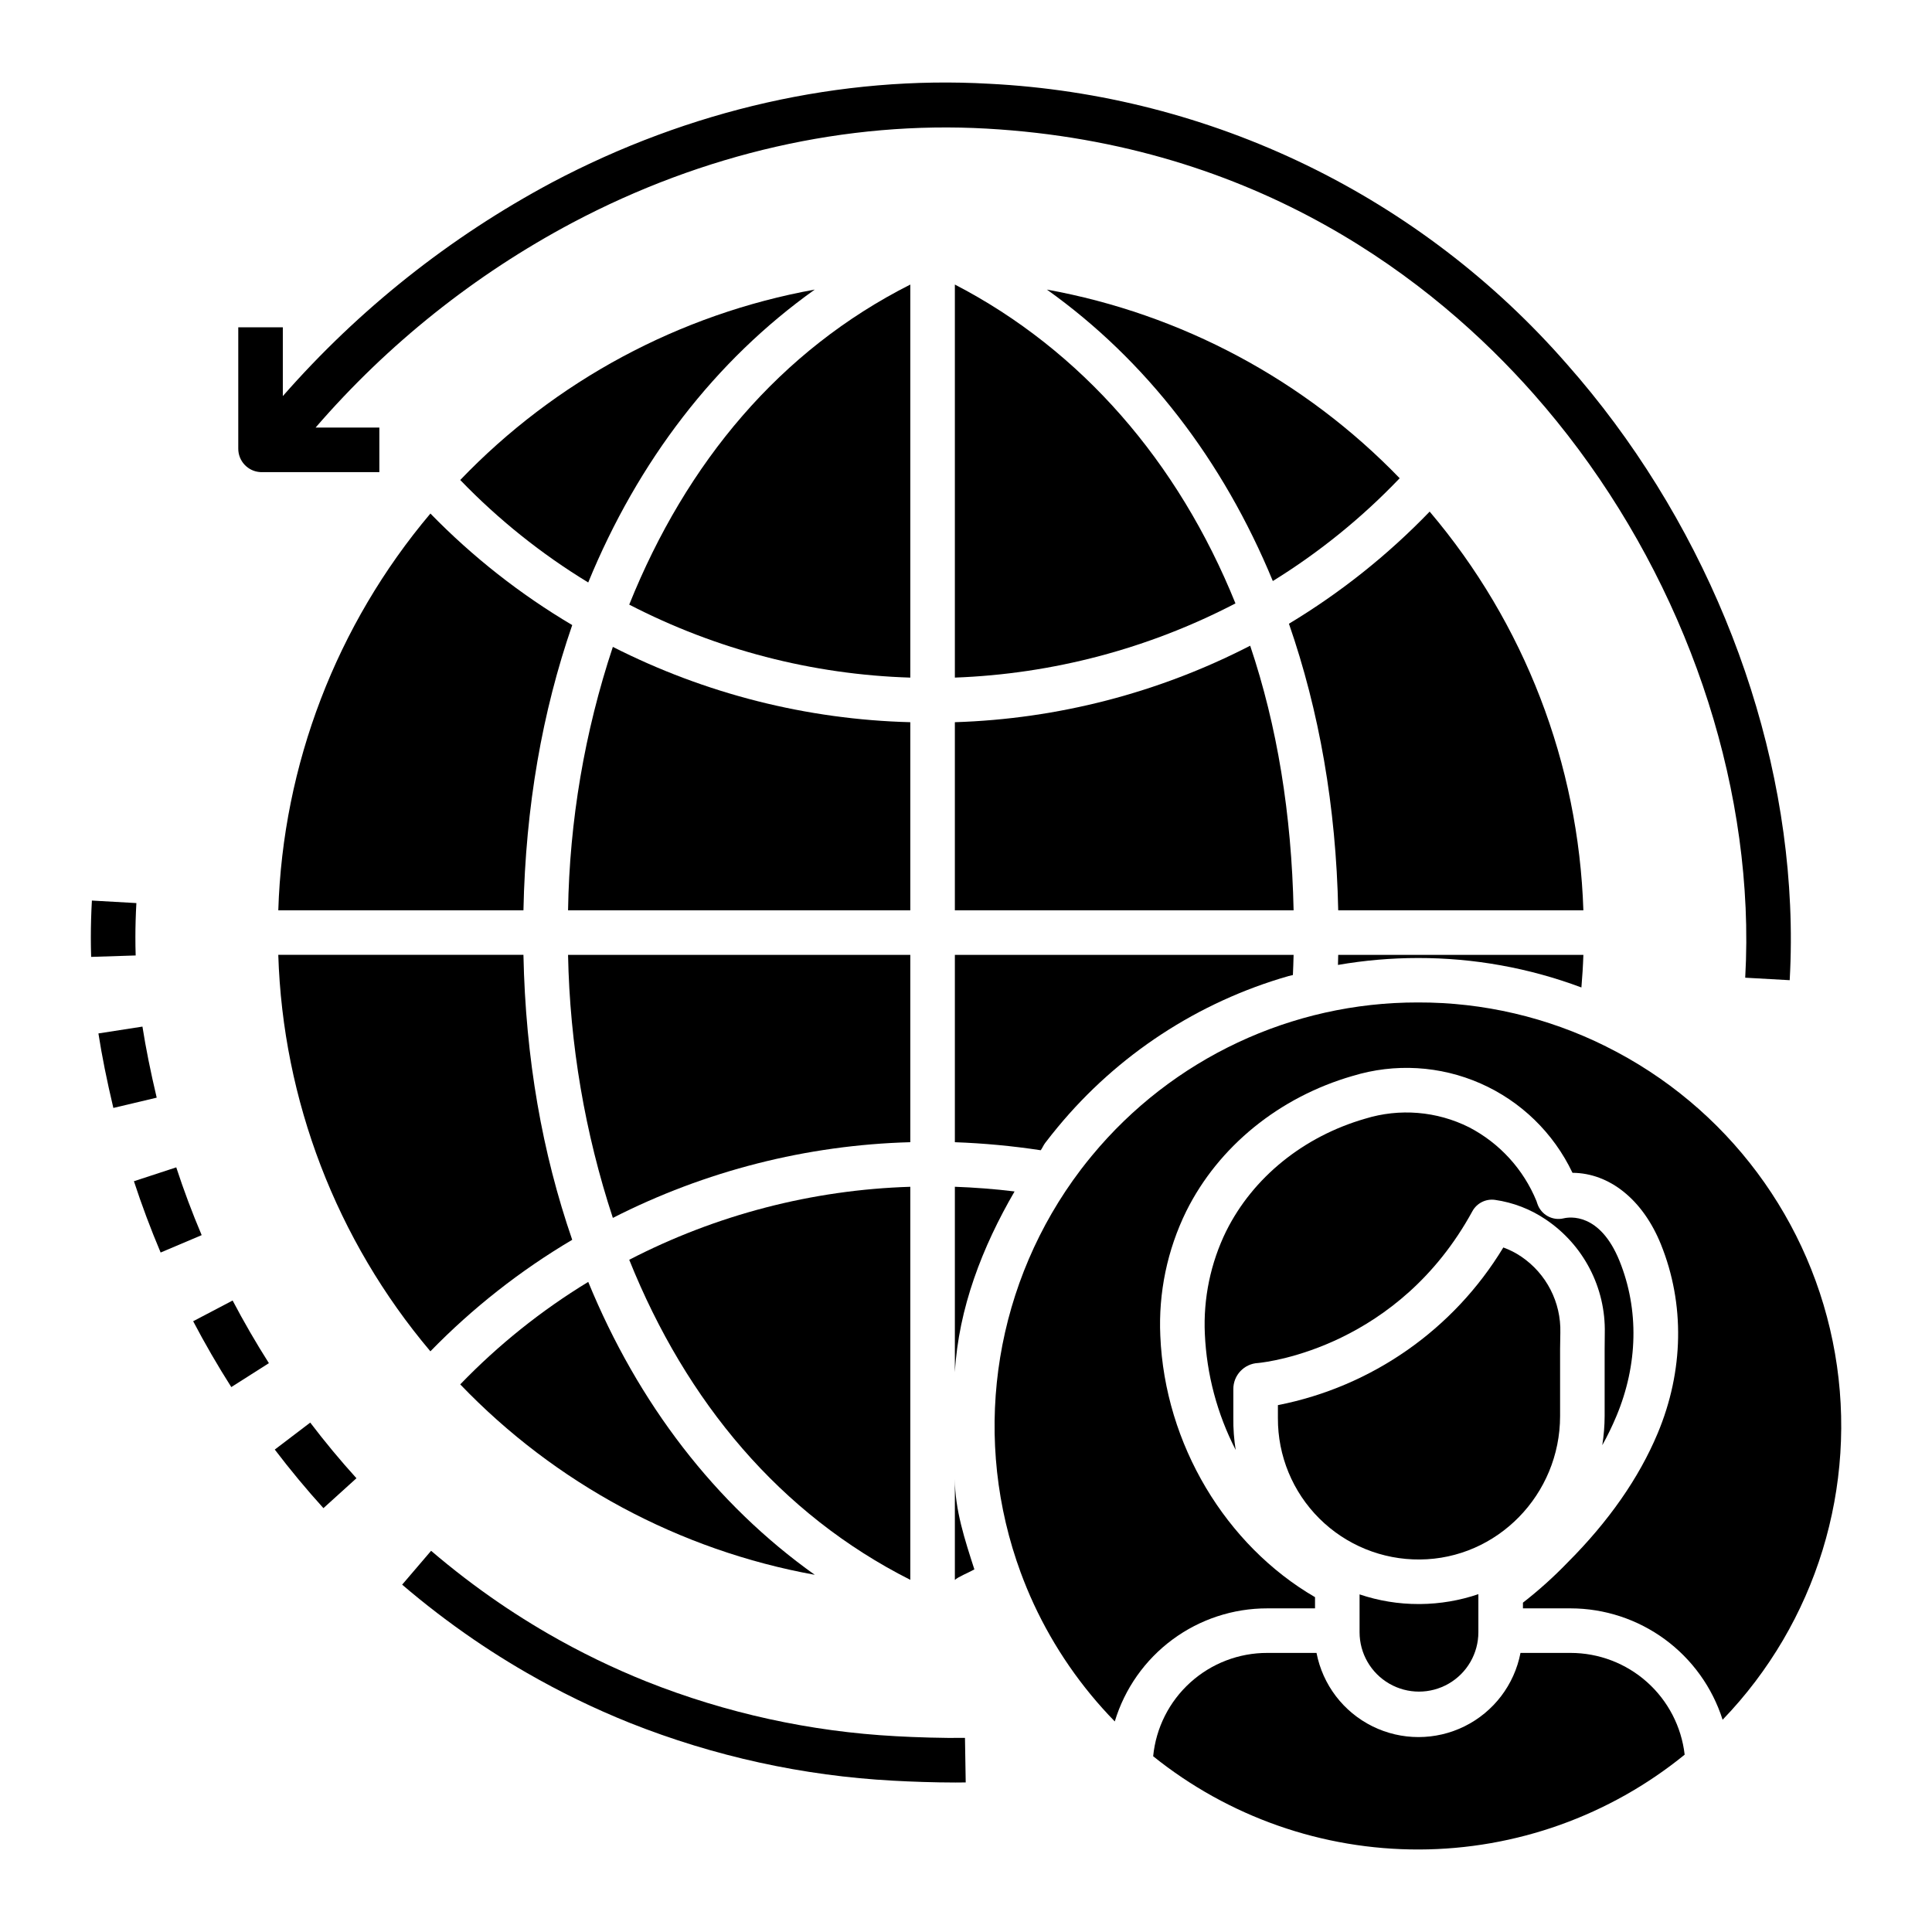
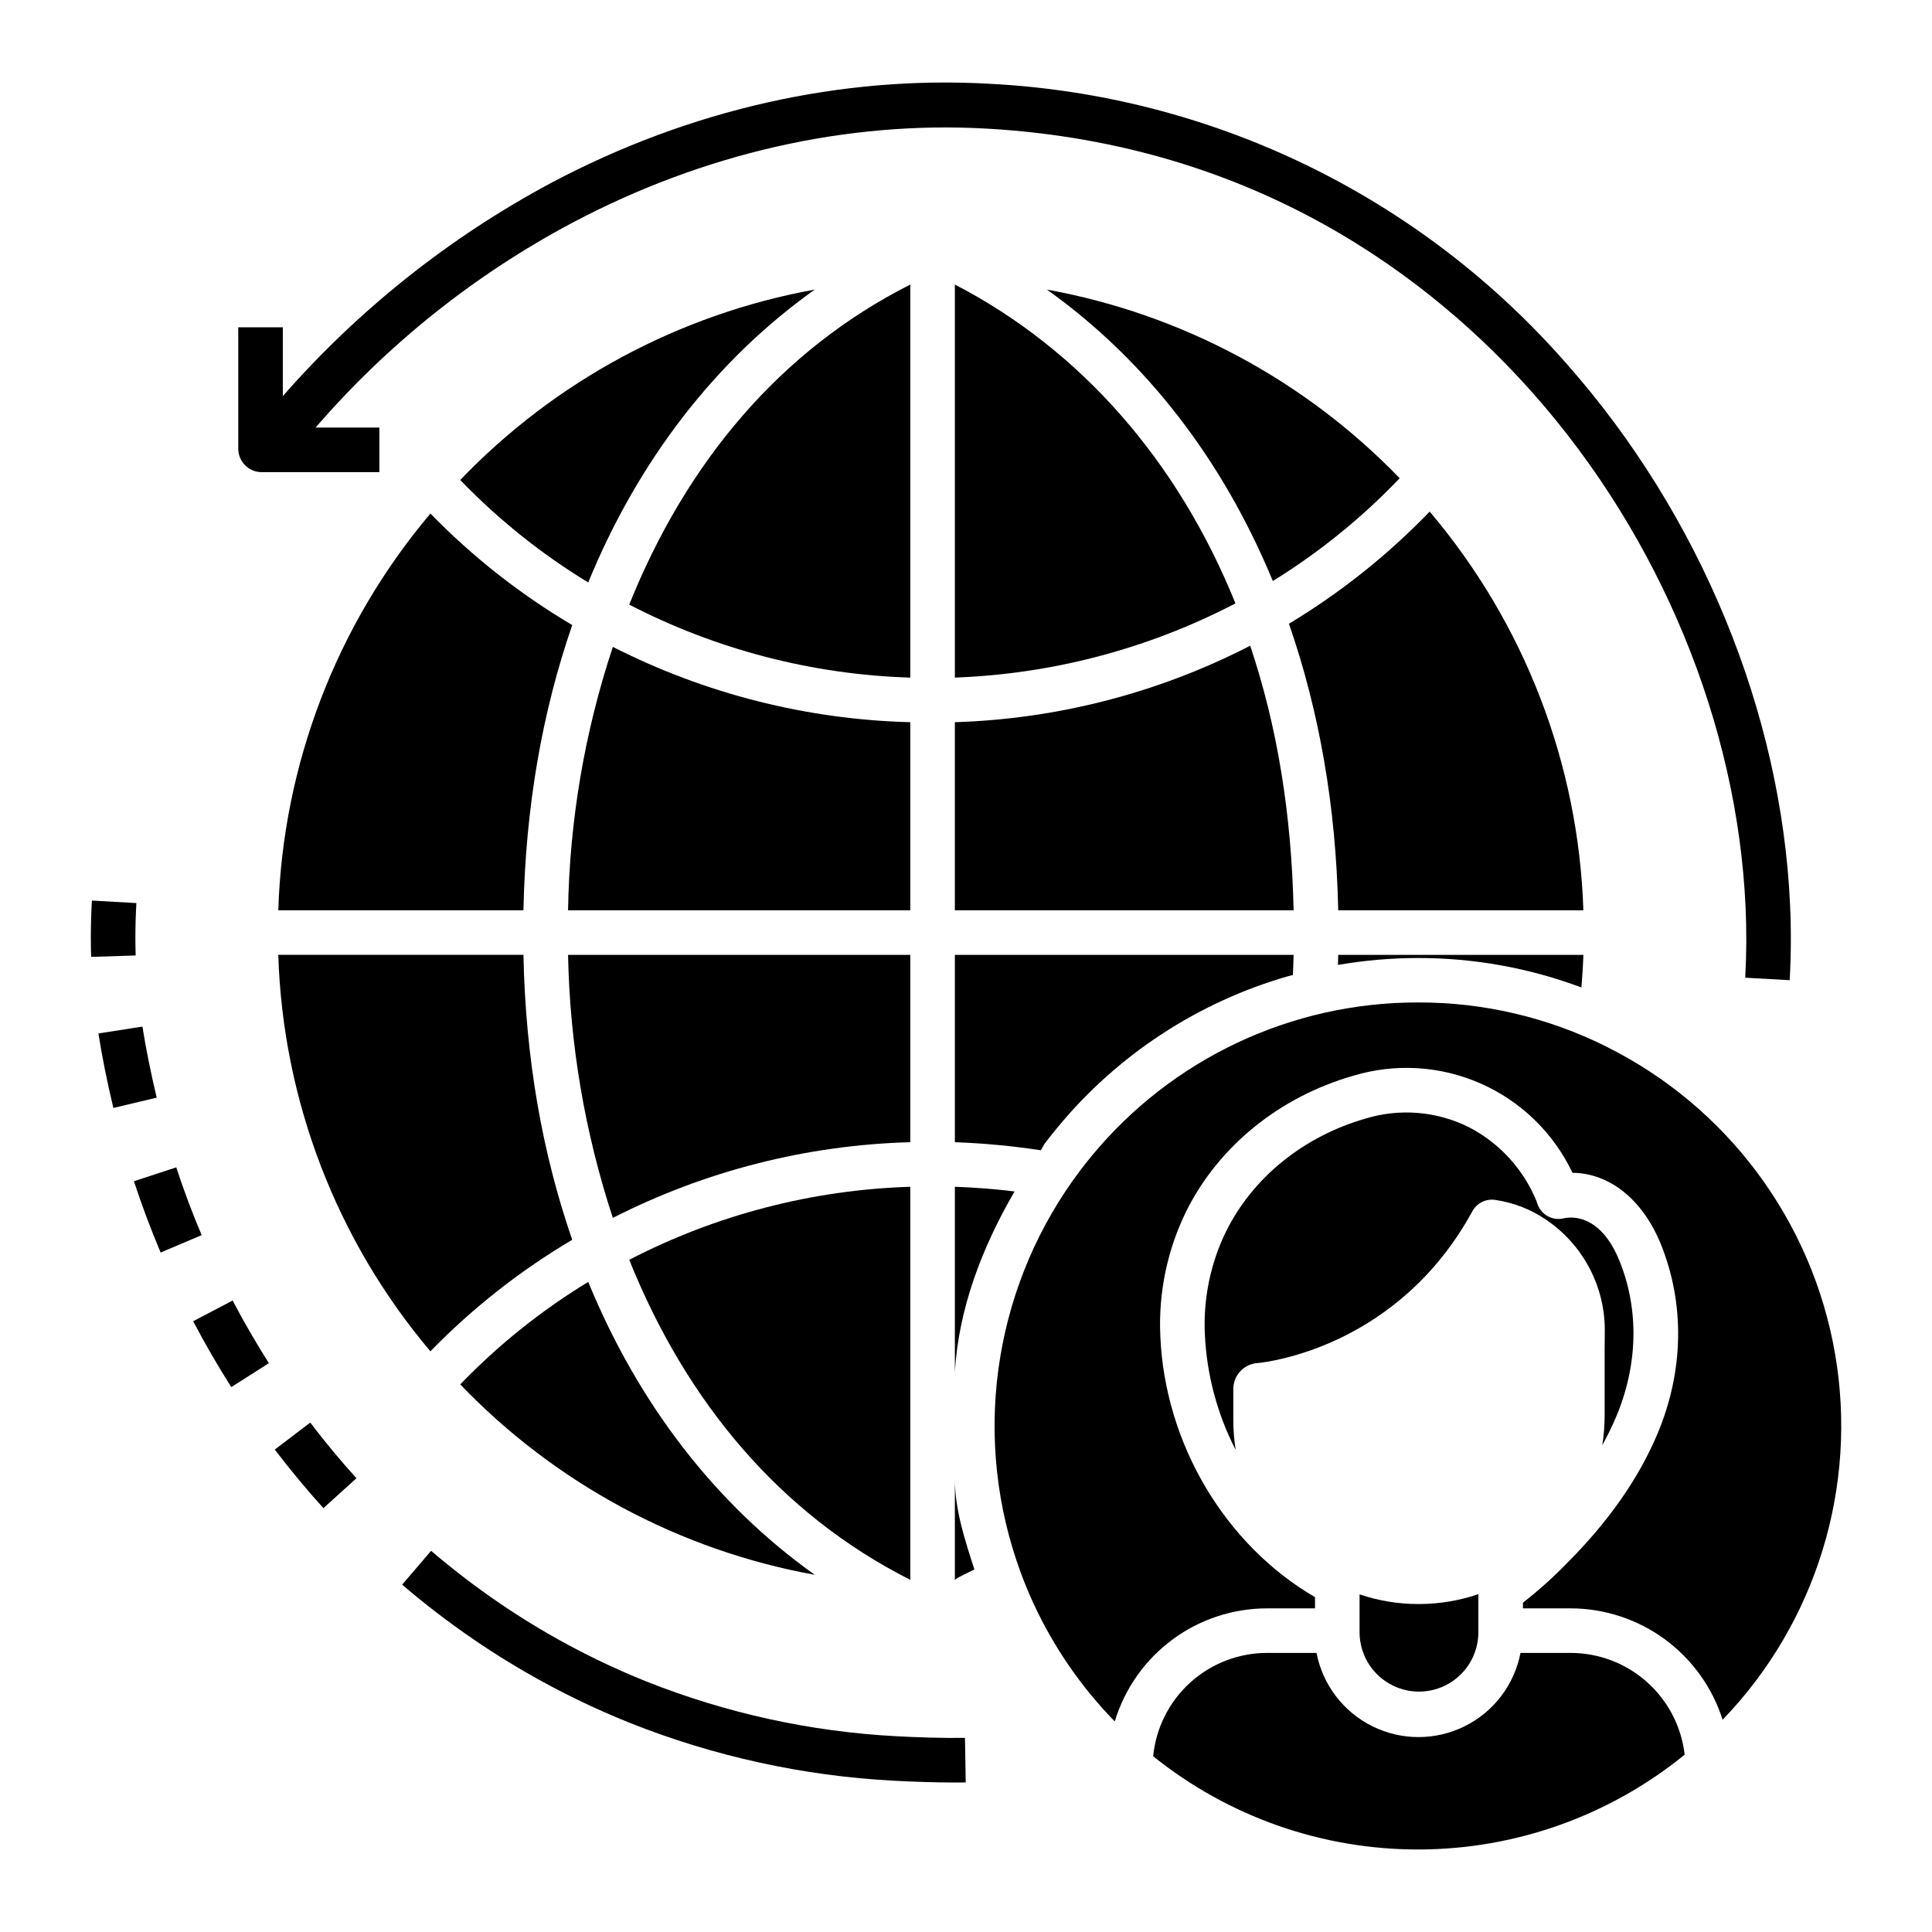
<svg xmlns="http://www.w3.org/2000/svg" fill="#000000" width="800px" height="800px" version="1.1" viewBox="144 144 512 512">
  <g>
    <path d="m258.06 502.11c11.168-11.465 23.805-21.402 37.582-29.551-7.922-22.945-12.363-47.965-12.926-75.516h-64.969c1.207 38.566 15.414 75.59 40.312 105.07z" />
    <path d="m359.92 220.74c-35.852 6.5-68.734 24.16-93.953 50.465 10.098 10.469 21.496 19.598 33.918 27.156 13.207-32.184 33.637-58.824 60.035-77.621z" />
    <path d="m359.92 561.34c-26.395-18.793-46.828-45.438-60.031-77.621h-0.004c-12.422 7.559-23.82 16.688-33.918 27.156 25.219 26.301 58.098 43.965 93.953 50.465z" />
    <path d="m385.24 335.39c-27.434-0.707-54.363-7.523-78.828-19.961-7.484 22.531-11.488 46.074-11.871 69.812h90.699z" />
    <path d="m217.75 385.24h64.969c0.562-27.551 5.004-52.645 12.926-75.59-13.777-8.152-26.414-18.09-37.582-29.555-24.898 29.504-39.105 66.555-40.312 105.14z" />
    <path d="m385.24 458.51c-25.965 0.801-51.418 7.41-74.488 19.344 15.176 37.766 40.051 67.426 74.488 84.82z" />
    <path d="m475.31 315.12c-24.254 12.492-50.992 19.414-78.262 20.27v49.852h89.77c-0.547-25.582-4.34-48.812-11.508-70.121z" />
    <path d="m563.09 405.69c0.238-2.891 0.426-5.688 0.523-8.641h-64.973c-0.02 0.984-0.039 1.762-0.066 2.668h-0.004c7-1.215 14.086-1.828 21.188-1.836 14.797-0.023 29.477 2.621 43.332 7.809z" />
    <path d="m421 446.87c1.07-1.406 2.18-2.797 3.293-4.141 15.887-19.227 37.219-33.195 61.191-40.066 0.379-0.109 0.766-0.164 1.148-0.27 0.074-1.797 0.141-3.379 0.184-5.348l-89.766 0.004v49.648c7.617 0.273 15.215 0.984 22.754 2.129 0.477-0.652 0.703-1.312 1.195-1.957z" />
    <path d="m397.05 507.66c0.984-16.977 7.262-33.184 15.82-47.914-5.234-0.652-10.902-1.066-15.82-1.242z" />
    <path d="m397.05 323.57c25.938-0.953 51.34-7.672 74.359-19.664-15.191-37.613-40.902-67.152-74.359-84.5z" />
    <path d="m563.61 385.24c-1.258-38.812-15.613-76.055-40.734-105.66-11.078 11.492-23.617 21.484-37.293 29.715 8 23.039 12.492 48.398 13.059 75.949z" />
    <path d="m481.31 297.98c12.316-7.613 23.613-16.77 33.617-27.242-25.156-26.047-57.859-43.535-93.492-49.996 26.285 18.723 46.664 45.227 59.875 77.238z" />
    <path d="m385.24 397.05h-90.699c0.465 23.695 4.469 47.191 11.871 69.707 24.457-12.465 51.387-19.32 78.828-20.062z" />
    <path d="m477.43 505.21c2.848-0.281 37.207-4.418 56.762-40.211 1.176-2.156 3.562-3.356 5.992-3.019 4.82 0.688 9.422 2.465 13.453 5.191 10.023 6.731 15.926 18.105 15.645 30.176l-0.035 4.195v17.711c-0.008 2.594-0.219 5.184-0.625 7.742 1.395-2.5 2.644-5.074 3.746-7.711 5.719-13.652 6.016-28.246 0.832-41.094-5.203-12.883-13.258-11.688-14.82-11.316-2.977 0.707-5.996-0.977-6.965-3.879l-0.227-0.684 0.004 0.004c-3.449-8.426-9.77-15.359-17.844-19.562-8.562-4.293-18.453-5.109-27.605-2.277-16.301 4.711-29.691 15.555-36.766 29.754l-0.004-0.004c-4.156 8.473-6.109 17.855-5.676 27.285 0.48 10.715 3.266 21.199 8.172 30.738-0.445-2.793-0.656-5.621-0.621-8.449v-7.617c-0.047-3.719 2.867-6.805 6.582-6.973z" />
    <path d="m560.23 582.04h-13.285c-1.629 8.438-7.106 15.629-14.805 19.441-7.703 3.816-16.742 3.816-24.441 0-7.699-3.812-13.176-11.004-14.809-19.441h-13.02c-7.547-0.02-14.832 2.773-20.43 7.84-5.598 5.062-9.105 12.031-9.84 19.543 19.98 16.062 44.867 24.785 70.5 24.711 25.637-0.078 50.469-8.945 70.352-25.129-0.852-7.418-4.402-14.266-9.973-19.238-5.574-4.973-12.781-7.723-20.25-7.727z" />
-     <path d="m520.28 557.28c20.508-0.148 37.16-17.203 37.16-38.02v-17.801l0.066-4.277c0.215-8.051-3.691-15.656-10.363-20.172-1.477-1-3.07-1.812-4.746-2.418-13.141 21.719-34.832 36.891-59.738 41.781v3.434c-0.051 9.98 3.902 19.562 10.973 26.605 7.07 7.043 16.668 10.957 26.648 10.867z" />
    <path d="m569.62 421.32c-15.488-7.719-32.562-11.715-49.871-11.66-33.41-0.047-65.094 14.844-86.379 40.602-1.012 1.219-2.016 2.484-2.984 3.754h0.004c-22.422 29.598-28.789 68.355-17.004 103.57 0.348 1.027 0.707 2.066 1.082 3.078 1.047 2.832 2.219 5.688 3.492 8.426v0.004c5.344 11.508 12.602 22.027 21.469 31.109 2.621-8.68 7.973-16.281 15.258-21.68 7.281-5.398 16.113-8.305 25.18-8.289h12.629v-2.969c-23.617-13.723-39.809-40.492-41-69.258-0.52-11.418 1.848-22.781 6.887-33.039 8.543-17.145 24.609-30.207 44.07-35.832l0.004 0.004c11.176-3.43 23.211-2.719 33.91 1.992 10.699 4.711 19.344 13.117 24.359 23.676 9.766 0.062 18.637 7.062 23.441 18.969 6.356 15.75 6.062 33.531-0.867 50.074-4.945 11.809-12.969 23.34-23.926 34.285v0.004c-3.668 3.801-7.606 7.336-11.777 10.582v1.512h12.629c8.977 0.012 17.719 2.879 24.961 8.188 7.238 5.305 12.605 12.777 15.324 21.332 24.828-25.75 35.895-61.797 29.789-97.043-6.102-35.246-28.637-65.477-60.68-81.383z" />
    <path d="m397.05 562.7c0.984-0.898 3.465-1.832 5.168-2.797-2.512-7.801-5.168-15.812-5.168-23.961z" />
    <path d="m504.3 566.53v10.023c0 5.625 3 10.82 7.871 13.633 4.871 2.812 10.871 2.812 15.742 0 4.871-2.812 7.871-8.008 7.871-13.633v-10.082c-4.957 1.688-10.156 2.57-15.395 2.617h-0.43c-5.324 0.012-10.617-0.855-15.66-2.559z" />
    <path d="m385.24 219.41c-34.441 17.398-59.309 47.055-74.488 84.82 23.07 11.938 48.523 18.547 74.488 19.344z" />
    <path d="m190.71 453.36-11.219 3.676c2.078 6.348 4.461 12.703 7.078 18.895l10.875-4.606c-2.496-5.887-4.762-11.93-6.734-17.965z" />
    <path d="m181.75 416.06-11.668 1.812c0.926 5.957 2.219 12.414 3.957 19.742l11.488-2.723c-1.66-7.027-2.891-13.188-3.777-18.832z" />
    <path d="m179.88 392.43c0-2.961 0.09-6.027 0.262-9.105l-11.789-0.668c-0.188 3.301-0.281 6.594-0.281 9.773 0 1.707 0.027 3.445 0.082 5.156l11.801-0.379c-0.055-1.594-0.074-3.199-0.074-4.777z" />
    <path d="m195.19 494.14c3.113 5.934 6.516 11.809 10.105 17.449l9.965-6.336c-3.414-5.371-6.648-10.957-9.613-16.602z" />
    <path d="m216.82 528.15c4.07 5.352 8.41 10.574 12.891 15.523l8.75-7.926c-4.258-4.699-8.379-9.66-12.246-14.746z" />
    <path d="m381.4 604.11c-22.652-1.211-44.957-6.098-66.039-14.473-8.965-3.59-17.656-7.812-26.02-12.641-2.977-1.719-5.953-3.543-8.844-5.41-1.438-0.93-2.859-1.875-4.266-2.836-6.238-4.266-12.238-8.863-17.984-13.773l-7.676 8.977 0.004-0.004c6.062 5.188 12.402 10.043 18.988 14.547 1.477 1.008 2.992 2.016 4.508 3 3.059 1.98 6.207 3.906 9.355 5.723h0.004c8.848 5.109 18.051 9.582 27.535 13.383 22.27 8.848 45.832 14.016 69.758 15.297 4.551 0.258 11.039 0.484 16.484 0.484 0.941 0 1.852-0.008 2.715-0.023l-0.195-11.809c-5.559 0.094-13.211-0.152-18.328-0.441z" />
    <path d="m213.02 269.12h31.512v-11.809h-16.898c19.137-22.152 42.219-40.562 68.074-54.293 34.668-18.352 72.633-27.031 109.77-24.934 72.008 4.07 118.57 40.469 144.96 70.328 33.527 37.941 53.996 87.52 56.16 136.06h0.004c0.277 6.207 0.246 12.426-0.102 18.629l11.789 0.66c0.367-6.606 0.402-13.227 0.105-19.836-2.281-51.188-23.824-103.45-59.105-143.38l-0.004-0.004c-19.223-22.039-42.691-39.98-69-52.754-26.312-12.77-54.926-20.113-84.133-21.59-39.293-2.223-79.383 6.84-115.95 26.195v0.004c-26.965 14.41-51.105 33.574-71.25 56.574v-18.23h-11.809v32.109c-0.035 3.328 2.559 6.094 5.883 6.266z" />
  </g>
</svg>